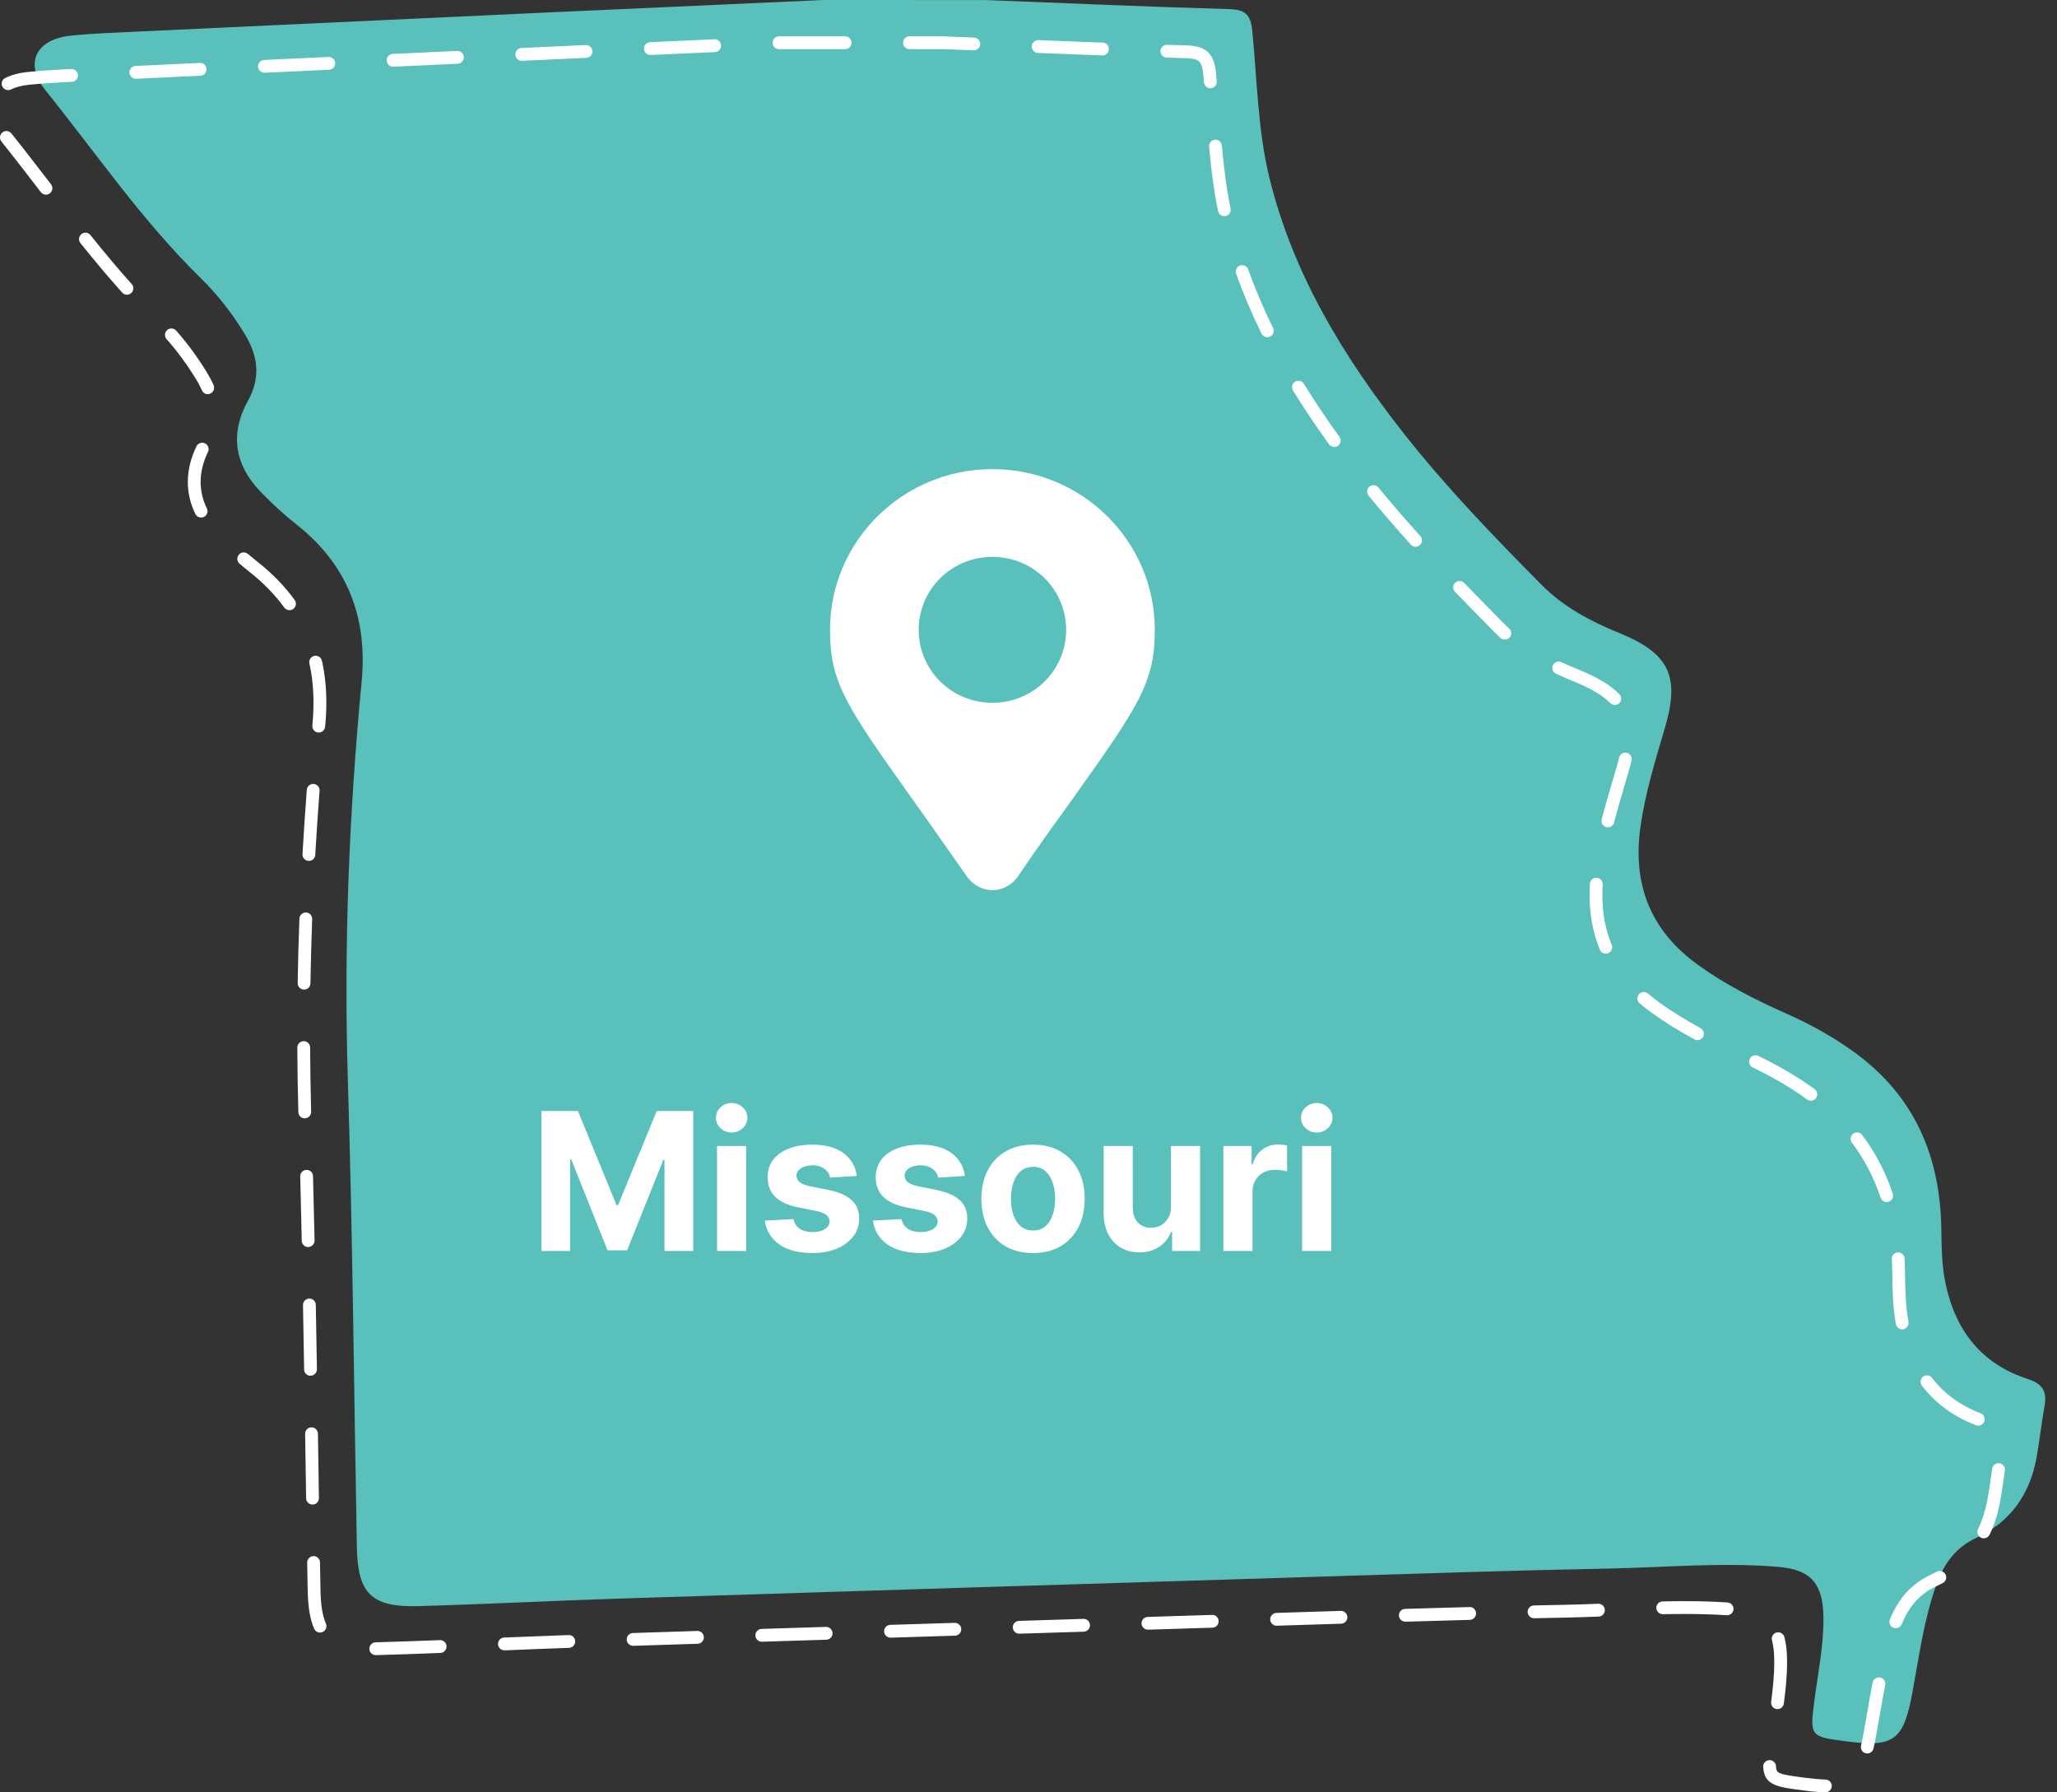
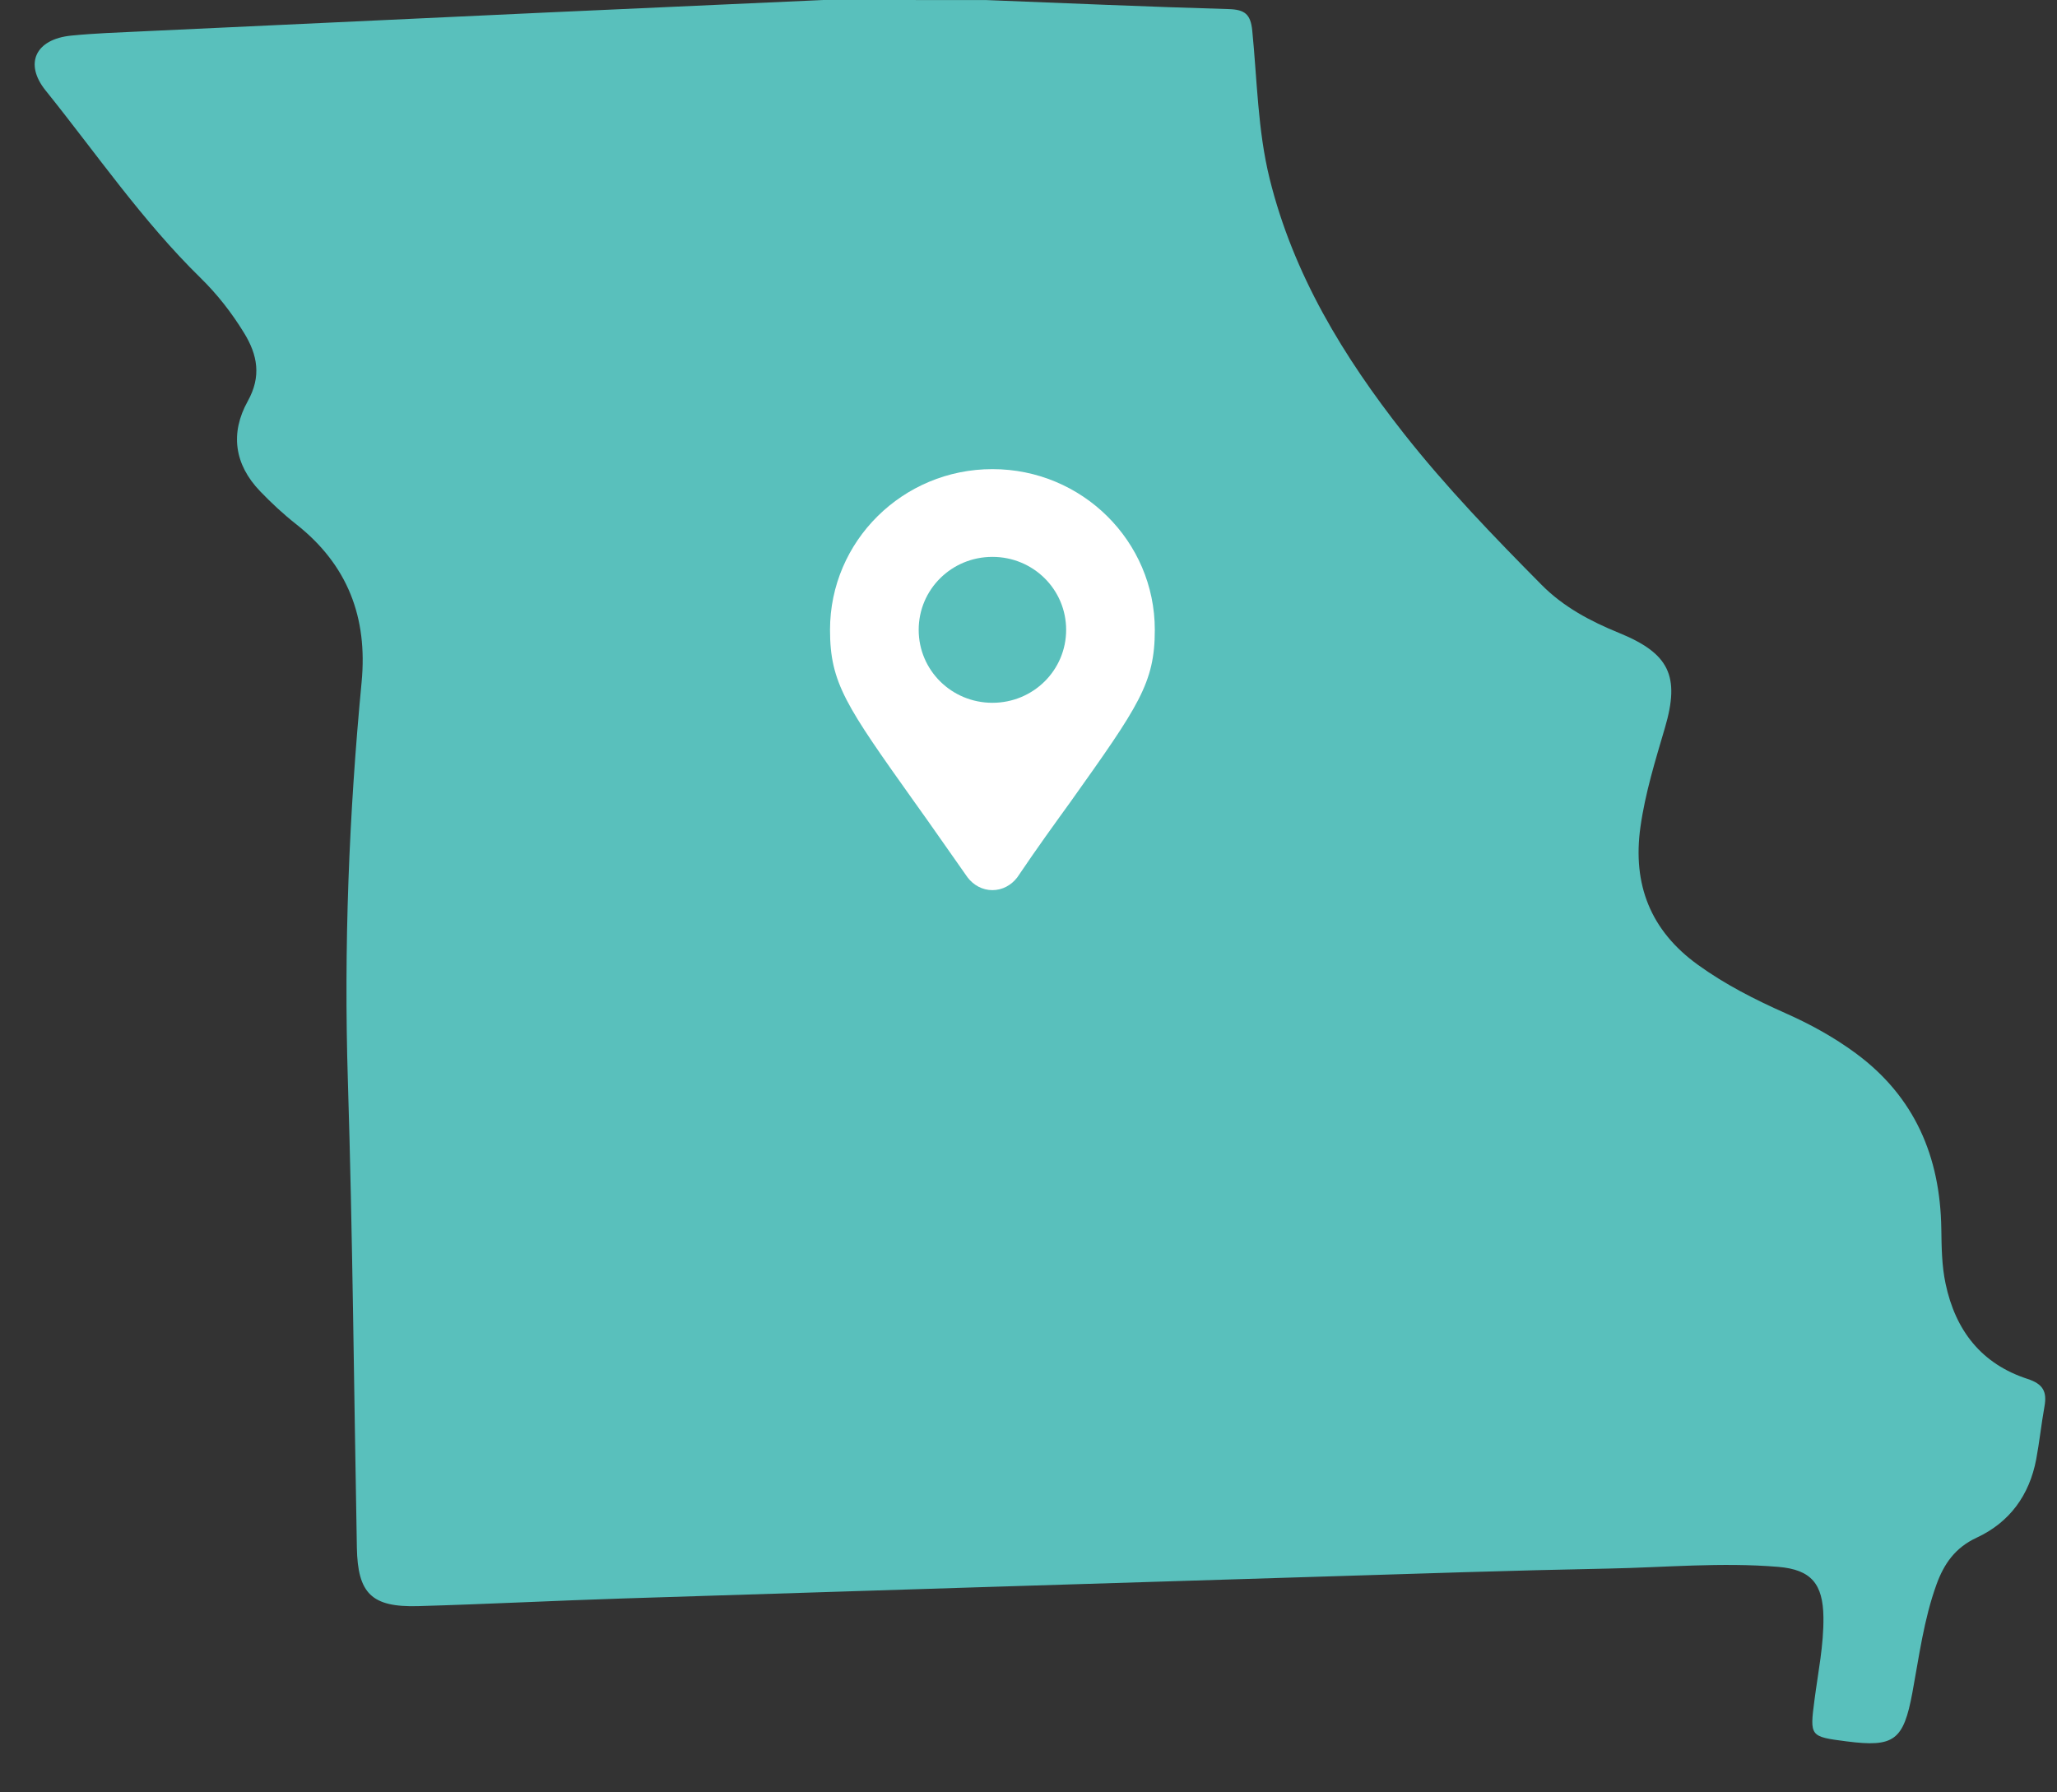
<svg xmlns="http://www.w3.org/2000/svg" width="171" height="149" viewBox="0 0 171 149" fill="none">
  <rect x="0" y="0" width="171" height="149" fill="#333333" stroke="none" />
  <path d="M68.449 0C72.946 0 77.447 0.004 81.943 0.004C88.676 0.266 95.413 0.564 102.146 0.756C103.48 0.795 103.966 1.182 104.101 2.545C104.509 6.655 104.552 10.829 105.546 14.857C107.516 22.822 111.682 29.661 116.697 36.032C120.215 40.5 124.158 44.585 128.154 48.621C129.979 50.463 132.211 51.645 134.586 52.614C138.763 54.317 139.675 56.191 138.408 60.5C137.609 63.222 136.768 65.927 136.371 68.752C135.7 73.526 137.208 77.366 141.145 80.206C143.409 81.842 145.883 83.098 148.428 84.23C150.486 85.142 152.452 86.222 154.273 87.563C159.178 91.183 161.29 96.163 161.382 102.129C161.407 103.666 161.414 105.192 161.737 106.715C162.561 110.622 164.729 113.391 168.548 114.633C169.868 115.063 170.177 115.712 169.957 116.936C169.695 118.388 169.545 119.861 169.272 121.313C168.708 124.298 167.065 126.558 164.321 127.833C162.546 128.656 161.609 129.991 160.981 131.726C159.927 134.64 159.54 137.692 158.979 140.709C158.238 144.691 157.464 145.277 153.506 144.766C150.451 144.372 150.443 144.368 150.841 141.309C151.139 139.027 151.611 136.759 151.583 134.445C151.547 131.684 150.578 130.491 147.838 130.26C143.118 129.863 138.39 130.31 133.67 130.402C125.691 130.555 117.716 130.828 109.741 131.073C90.415 131.669 71.093 132.269 51.768 132.887C46.096 133.068 40.428 133.362 34.753 133.522C30.888 133.629 29.738 132.471 29.667 128.663C29.425 115.716 29.319 102.764 28.918 89.82C28.574 78.747 29.01 67.716 30.061 56.703C30.575 51.322 28.897 46.953 24.627 43.584C23.562 42.747 22.558 41.813 21.621 40.837C19.48 38.608 19.118 36.007 20.599 33.345C21.734 31.301 21.422 29.523 20.293 27.684C19.267 26.009 18.064 24.465 16.669 23.102C11.821 18.353 8.013 12.767 3.793 7.524C1.986 5.278 2.959 3.255 5.919 2.96C7.86 2.768 9.812 2.701 11.761 2.609C22.98 2.08 34.203 1.558 45.422 1.04C53.095 0.689 60.772 0.348 68.449 0Z" fill="#59C0BC" />
-   <path d="M151.743 149C151.74 149 151.736 149 151.733 149C151.232 148.989 150.647 148.94 149.883 148.84C147.729 148.563 146.65 148.421 146.576 146.885C146.561 146.59 146.789 146.341 147.083 146.327C147.381 146.313 147.626 146.54 147.64 146.835C147.669 147.417 147.747 147.491 150.018 147.786C150.742 147.878 151.292 147.928 151.754 147.939C152.048 147.946 152.283 148.187 152.276 148.482C152.269 148.769 152.031 149 151.743 149ZM155.225 145.774C155.186 145.774 155.147 145.77 155.108 145.759C154.82 145.696 154.643 145.408 154.707 145.124C154.774 144.826 154.838 144.507 154.906 144.155C155.023 143.53 155.133 142.902 155.239 142.274C155.374 141.486 155.516 140.673 155.672 139.875C155.729 139.587 156.009 139.399 156.297 139.452C156.584 139.509 156.773 139.79 156.719 140.077C156.567 140.865 156.425 141.674 156.29 142.455C156.18 143.087 156.07 143.719 155.953 144.347C155.885 144.709 155.818 145.046 155.747 145.355C155.686 145.607 155.466 145.774 155.225 145.774ZM147.765 142.082C147.74 142.082 147.718 142.082 147.694 142.079C147.403 142.04 147.197 141.77 147.236 141.479C147.356 140.585 147.495 139.403 147.495 138.192V137.994C147.488 137.344 147.424 136.812 147.307 136.368C147.232 136.084 147.399 135.793 147.683 135.715C147.967 135.641 148.258 135.807 148.336 136.091C148.478 136.62 148.552 137.241 148.56 137.983V138.196C148.56 139.467 148.414 140.695 148.29 141.625C148.254 141.891 148.027 142.082 147.765 142.082ZM31.236 137.596C30.949 137.596 30.711 137.369 30.704 137.078C30.697 136.783 30.927 136.538 31.222 136.531C32.784 136.489 34.484 136.428 36.567 136.35C36.865 136.336 37.11 136.567 37.121 136.861C37.132 137.156 36.904 137.401 36.61 137.415C34.523 137.497 32.823 137.554 31.254 137.596C31.247 137.596 31.24 137.596 31.236 137.596ZM41.934 137.199C41.65 137.199 41.415 136.975 41.401 136.688C41.391 136.393 41.618 136.145 41.912 136.134C43.698 136.059 45.479 135.992 47.265 135.928C47.556 135.907 47.804 136.148 47.815 136.443C47.825 136.737 47.595 136.982 47.3 136.993C45.518 137.053 43.737 137.124 41.955 137.199C41.948 137.199 41.941 137.199 41.934 137.199ZM52.631 136.822C52.343 136.822 52.109 136.595 52.099 136.308C52.088 136.013 52.319 135.768 52.613 135.758L57.962 135.587C58.26 135.573 58.501 135.807 58.512 136.102C58.523 136.397 58.292 136.641 57.997 136.652L52.649 136.822C52.642 136.822 52.638 136.822 52.631 136.822ZM63.328 136.482C63.041 136.482 62.807 136.255 62.796 135.967C62.785 135.672 63.016 135.428 63.311 135.417L68.659 135.25C68.947 135.236 69.199 135.47 69.21 135.765C69.22 136.059 68.989 136.304 68.695 136.315L63.346 136.482C63.343 136.482 63.336 136.482 63.328 136.482ZM74.029 136.145C73.742 136.145 73.508 135.917 73.497 135.63C73.486 135.335 73.717 135.09 74.012 135.08L79.36 134.913C79.367 134.913 79.371 134.913 79.378 134.913C79.665 134.913 79.9 135.14 79.91 135.428C79.921 135.722 79.69 135.967 79.396 135.978L74.047 136.145C74.04 136.145 74.033 136.145 74.029 136.145ZM84.727 135.814C84.439 135.814 84.205 135.587 84.194 135.3C84.184 135.005 84.414 134.76 84.709 134.75L90.058 134.583C90.363 134.562 90.597 134.806 90.608 135.098C90.618 135.392 90.388 135.637 90.093 135.648L84.744 135.814C84.741 135.814 84.734 135.814 84.727 135.814ZM26.605 135.719C26.399 135.719 26.207 135.602 26.118 135.403C25.777 134.633 25.607 133.621 25.579 132.216L25.536 129.905C25.533 129.61 25.767 129.369 26.058 129.362C26.061 129.362 26.065 129.362 26.069 129.362C26.36 129.362 26.594 129.593 26.601 129.884L26.643 132.194C26.668 133.454 26.81 134.334 27.091 134.97C27.211 135.239 27.091 135.552 26.821 135.673C26.75 135.704 26.675 135.719 26.605 135.719ZM95.428 135.481C95.14 135.481 94.906 135.254 94.895 134.966C94.885 134.672 95.119 134.427 95.41 134.42L100.759 134.253C101.053 134.235 101.298 134.476 101.305 134.767C101.316 135.062 101.082 135.307 100.791 135.314L95.442 135.481C95.438 135.481 95.431 135.481 95.428 135.481ZM157.599 135.357C157.532 135.357 157.465 135.342 157.397 135.318C157.124 135.204 156.996 134.895 157.11 134.622C157.851 132.822 158.945 131.641 160.545 130.895C160.702 130.821 160.858 130.746 161.007 130.665C161.266 130.526 161.589 130.622 161.727 130.881C161.866 131.14 161.77 131.463 161.507 131.602C161.34 131.69 161.166 131.775 160.993 131.857C159.63 132.492 158.735 133.468 158.093 135.023C158.008 135.232 157.809 135.357 157.599 135.357ZM106.125 135.151C105.834 135.151 105.596 134.92 105.593 134.629C105.589 134.334 105.823 134.093 106.114 134.086L111.456 133.919C111.758 133.905 111.995 134.139 112.006 134.434C112.017 134.728 111.786 134.973 111.491 134.984L106.136 135.151C106.132 135.151 106.129 135.151 106.125 135.151ZM116.826 134.817C116.538 134.817 116.304 134.59 116.294 134.299C116.283 134.004 116.517 133.759 116.808 133.752C118.593 133.699 120.375 133.646 122.16 133.6C122.448 133.575 122.7 133.823 122.707 134.118C122.714 134.413 122.483 134.657 122.189 134.665C120.407 134.714 118.622 134.764 116.84 134.817C116.837 134.817 116.829 134.817 116.826 134.817ZM127.527 134.53C127.239 134.53 127.002 134.299 126.994 134.008C126.987 133.713 127.222 133.472 127.516 133.465C128.379 133.447 129.241 133.429 130.107 133.412C130.899 133.397 131.747 133.369 132.858 133.326C133.163 133.316 133.401 133.543 133.411 133.838C133.422 134.132 133.195 134.381 132.9 134.391C131.782 134.434 130.927 134.462 130.128 134.476C129.266 134.494 128.404 134.512 127.541 134.53C127.534 134.53 127.53 134.53 127.527 134.53ZM143.573 134.281C143.562 134.281 143.548 134.281 143.537 134.281C142.462 134.21 141.323 134.175 140.052 134.175C139.445 134.175 138.838 134.182 138.235 134.196C137.947 134.196 137.699 133.969 137.692 133.674C137.685 133.38 137.919 133.138 138.214 133.131C138.828 133.117 139.442 133.11 140.056 133.11C141.348 133.11 142.512 133.145 143.612 133.22C143.907 133.241 144.127 133.493 144.109 133.788C144.088 134.065 143.853 134.281 143.573 134.281ZM164.914 127.885C164.836 127.885 164.758 127.868 164.684 127.832C164.418 127.704 164.308 127.385 164.435 127.122C164.78 126.409 165.035 125.614 165.198 124.759C165.34 124.01 165.45 123.232 165.557 122.484L165.614 122.097C165.656 121.806 165.926 121.603 166.217 121.646C166.508 121.689 166.71 121.958 166.668 122.249L166.611 122.636C166.501 123.399 166.391 124.187 166.245 124.961C166.068 125.909 165.78 126.792 165.394 127.591C165.301 127.772 165.113 127.885 164.914 127.885ZM25.98 125.078C25.689 125.078 25.451 124.844 25.448 124.553L25.366 119.201C25.362 118.906 25.596 118.665 25.891 118.661C25.895 118.661 25.898 118.661 25.898 118.661C26.189 118.661 26.427 118.895 26.431 119.186L26.512 124.539C26.516 124.833 26.282 125.074 25.987 125.078C25.987 125.078 25.983 125.078 25.98 125.078ZM164.453 118.516C164.389 118.516 164.325 118.505 164.265 118.48C162.405 117.774 160.893 116.666 159.768 115.19C159.591 114.956 159.637 114.622 159.871 114.445C160.105 114.267 160.439 114.313 160.616 114.547C161.617 115.864 162.973 116.854 164.641 117.486C164.914 117.589 165.053 117.898 164.95 118.171C164.868 118.384 164.666 118.516 164.453 118.516ZM25.813 114.374C25.522 114.374 25.284 114.139 25.281 113.848C25.252 112.063 25.22 110.281 25.188 108.496C25.185 108.201 25.416 107.96 25.71 107.953C25.714 107.953 25.717 107.953 25.721 107.953C26.012 107.953 26.246 108.184 26.253 108.475C26.285 110.26 26.317 112.042 26.345 113.827C26.349 114.122 26.115 114.363 25.82 114.366C25.82 114.374 25.817 114.374 25.813 114.374ZM158.132 110.512C157.88 110.512 157.656 110.335 157.61 110.079C157.347 108.67 157.326 107.254 157.305 105.884L157.301 105.682C157.298 105.341 157.284 105.007 157.266 104.677C157.248 104.382 157.475 104.13 157.766 104.116C158.057 104.106 158.313 104.326 158.327 104.617C158.345 104.965 158.359 105.312 158.363 105.667L158.366 105.87C158.387 107.257 158.405 108.567 158.654 109.884C158.707 110.171 158.519 110.452 158.228 110.505C158.196 110.512 158.164 110.512 158.132 110.512ZM25.618 103.673C25.33 103.673 25.093 103.442 25.085 103.151C25.046 101.369 25.004 99.584 24.958 97.802C24.951 97.508 25.181 97.263 25.476 97.256C25.479 97.256 25.486 97.256 25.49 97.256C25.777 97.256 26.015 97.486 26.022 97.774C26.069 99.559 26.111 101.341 26.15 103.126C26.157 103.421 25.923 103.662 25.628 103.669C25.625 103.673 25.621 103.673 25.618 103.673ZM156.84 99.928C156.616 99.928 156.41 99.786 156.336 99.563C155.782 97.898 154.98 96.361 153.951 94.995C153.773 94.76 153.82 94.427 154.054 94.249C154.288 94.072 154.622 94.118 154.799 94.352C155.899 95.811 156.755 97.451 157.344 99.225C157.436 99.506 157.284 99.808 157.007 99.9C156.95 99.921 156.893 99.928 156.84 99.928ZM25.334 92.972C25.046 92.972 24.809 92.745 24.802 92.454C24.752 90.682 24.723 88.879 24.716 87.091C24.716 86.796 24.951 86.558 25.245 86.555H25.249C25.543 86.555 25.781 86.793 25.781 87.084C25.792 88.865 25.82 90.661 25.866 92.422C25.873 92.716 25.643 92.961 25.348 92.968C25.345 92.972 25.337 92.972 25.334 92.972ZM150.54 91.506C150.43 91.506 150.324 91.474 150.228 91.403C148.875 90.423 147.399 89.554 145.702 88.741C145.436 88.613 145.326 88.297 145.454 88.031C145.582 87.765 145.901 87.655 146.164 87.783C147.917 88.624 149.447 89.529 150.852 90.544C151.09 90.718 151.143 91.048 150.97 91.286C150.867 91.428 150.703 91.506 150.54 91.506ZM141.113 86.473C141.028 86.473 140.939 86.452 140.861 86.409C139.541 85.692 138.37 84.965 137.291 84.184C136.947 83.935 136.616 83.676 136.304 83.41C136.081 83.218 136.056 82.881 136.244 82.658C136.435 82.434 136.769 82.409 136.996 82.597C137.284 82.842 137.592 83.087 137.912 83.318C138.955 84.07 140.088 84.776 141.369 85.472C141.628 85.611 141.724 85.934 141.582 86.193C141.486 86.37 141.301 86.473 141.113 86.473ZM25.281 82.267C25.277 82.267 25.273 82.267 25.27 82.267C24.975 82.264 24.741 82.019 24.745 81.728C24.773 79.971 24.823 78.168 24.89 76.368C24.901 76.074 25.16 75.843 25.44 75.857C25.735 75.868 25.962 76.116 25.951 76.407C25.884 78.2 25.838 79.996 25.806 81.746C25.806 82.037 25.572 82.267 25.281 82.267ZM133.49 79.282C133.28 79.282 133.081 79.158 132.996 78.952C132.428 77.575 132.144 76.049 132.144 74.416C132.144 74.108 132.155 73.788 132.173 73.469C132.191 73.174 132.446 72.951 132.737 72.972C133.032 72.99 133.252 73.245 133.234 73.536C133.216 73.831 133.206 74.125 133.206 74.413C133.206 75.907 133.465 77.295 133.979 78.544C134.089 78.817 133.962 79.126 133.688 79.24C133.624 79.272 133.557 79.282 133.49 79.282ZM25.678 71.57C25.668 71.57 25.657 71.57 25.646 71.57C25.352 71.552 25.128 71.3 25.146 71.009C25.249 69.245 25.369 67.446 25.504 65.66C25.526 65.366 25.785 65.146 26.076 65.171C26.37 65.192 26.587 65.447 26.566 65.742C26.431 67.524 26.31 69.316 26.207 71.073C26.193 71.353 25.959 71.57 25.678 71.57ZM133.663 68.78C133.617 68.78 133.575 68.773 133.529 68.762C133.245 68.688 133.074 68.397 133.149 68.113C133.458 66.931 133.809 65.742 134.146 64.592L134.352 63.9C134.448 63.573 134.529 63.265 134.597 62.977C134.664 62.69 134.948 62.512 135.236 62.58C135.523 62.647 135.701 62.935 135.633 63.218C135.562 63.524 135.474 63.854 135.374 64.198L135.168 64.894C134.831 66.037 134.483 67.215 134.178 68.383C134.118 68.62 133.901 68.78 133.663 68.78ZM26.494 60.901C26.477 60.901 26.462 60.901 26.445 60.897C26.154 60.869 25.937 60.61 25.966 60.319L25.976 60.191C26.033 59.591 26.061 58.991 26.061 58.416C26.061 57.277 25.948 56.18 25.721 55.162C25.657 54.874 25.838 54.59 26.125 54.526C26.413 54.463 26.697 54.644 26.761 54.931C27.006 56.028 27.13 57.199 27.13 58.416C27.13 59.027 27.098 59.659 27.038 60.297L27.027 60.418C26.998 60.691 26.764 60.901 26.494 60.901ZM134.238 58.608C134.1 58.608 133.962 58.555 133.859 58.448C133.227 57.806 132.269 57.238 130.838 56.656C130.299 56.436 129.809 56.223 129.348 56.007C129.081 55.882 128.964 55.566 129.092 55.3C129.22 55.034 129.536 54.92 129.798 55.045C130.242 55.254 130.714 55.456 131.239 55.673C132.808 56.312 133.88 56.958 134.618 57.707C134.824 57.916 134.821 58.253 134.611 58.459C134.508 58.558 134.373 58.608 134.238 58.608ZM125.096 53.171C124.968 53.171 124.84 53.124 124.737 53.032C124.567 52.876 124.396 52.713 124.23 52.546C123.328 51.634 122.139 50.431 120.954 49.199C120.748 48.986 120.755 48.649 120.968 48.447C121.181 48.244 121.518 48.248 121.72 48.461C122.902 49.689 124.088 50.889 124.989 51.801C125.142 51.953 125.298 52.106 125.458 52.248C125.674 52.447 125.692 52.784 125.493 53C125.383 53.11 125.238 53.171 125.096 53.171ZM24.063 50.729C23.9 50.729 23.737 50.654 23.63 50.509C22.86 49.444 21.888 48.447 20.741 47.542C20.461 47.322 20.184 47.094 19.914 46.86C19.691 46.668 19.666 46.331 19.857 46.108C20.049 45.884 20.383 45.859 20.61 46.051C20.872 46.275 21.135 46.491 21.405 46.704C22.629 47.669 23.669 48.738 24.496 49.88C24.67 50.118 24.617 50.452 24.379 50.622C24.28 50.697 24.17 50.729 24.063 50.729ZM117.678 45.451C117.532 45.451 117.387 45.391 117.284 45.277C116.003 43.858 114.853 42.526 113.77 41.203C113.585 40.975 113.617 40.638 113.845 40.454C114.072 40.269 114.405 40.301 114.593 40.528C115.662 41.838 116.801 43.155 118.072 44.56C118.27 44.777 118.253 45.114 118.033 45.313C117.933 45.408 117.806 45.451 117.678 45.451ZM16.72 43.027C16.521 43.027 16.333 42.917 16.241 42.729C15.825 41.873 15.613 40.979 15.613 40.067C15.613 39.094 15.854 38.097 16.329 37.107C16.457 36.841 16.773 36.731 17.039 36.858C17.305 36.986 17.416 37.302 17.288 37.568C16.883 38.413 16.677 39.254 16.677 40.067C16.677 40.816 16.851 41.554 17.195 42.264C17.323 42.526 17.213 42.846 16.951 42.977C16.876 43.009 16.798 43.027 16.72 43.027ZM110.92 37.16C110.757 37.16 110.593 37.082 110.487 36.94C109.39 35.425 108.382 33.916 107.488 32.461C107.335 32.209 107.413 31.882 107.662 31.73C107.914 31.577 108.24 31.655 108.393 31.904C109.273 33.337 110.267 34.821 111.349 36.315C111.523 36.553 111.467 36.887 111.229 37.057C111.137 37.125 111.026 37.16 110.92 37.16ZM17.274 32.77C17.068 32.77 16.872 32.653 16.787 32.45C16.652 32.145 16.486 31.826 16.283 31.503C15.549 30.306 14.732 29.192 13.849 28.191C13.653 27.971 13.675 27.634 13.895 27.439C14.115 27.244 14.452 27.265 14.647 27.485C15.57 28.532 16.425 29.696 17.188 30.942C17.412 31.307 17.604 31.669 17.756 32.017C17.873 32.287 17.753 32.599 17.483 32.72C17.419 32.755 17.345 32.77 17.274 32.77ZM105.351 28.035C105.156 28.035 104.964 27.925 104.872 27.737C104.063 26.087 103.35 24.411 102.76 22.757C102.661 22.48 102.806 22.175 103.083 22.076C103.36 21.977 103.665 22.122 103.765 22.399C104.343 24.014 105.039 25.654 105.83 27.268C105.962 27.531 105.852 27.85 105.586 27.982C105.511 28.017 105.429 28.035 105.351 28.035ZM10.555 24.5C10.409 24.5 10.264 24.44 10.157 24.323C9.078 23.123 7.943 21.778 6.686 20.209C6.502 19.978 6.541 19.645 6.771 19.46C7.002 19.276 7.336 19.314 7.52 19.545C8.763 21.1 9.884 22.427 10.949 23.613C11.144 23.833 11.126 24.166 10.91 24.365C10.81 24.454 10.683 24.5 10.555 24.5ZM101.781 17.969C101.532 17.969 101.312 17.799 101.259 17.547C100.936 16.017 100.709 14.363 100.514 12.188C100.489 11.893 100.705 11.637 100.996 11.609C101.284 11.584 101.546 11.801 101.575 12.092C101.763 14.225 101.987 15.84 102.299 17.327C102.359 17.614 102.175 17.898 101.887 17.959C101.852 17.969 101.816 17.969 101.781 17.969ZM3.818 16.184C3.659 16.184 3.499 16.113 3.396 15.975L3.371 15.943C2.314 14.562 1.217 13.139 0.117 11.758C-0.068 11.527 -0.029 11.194 0.202 11.009C0.432 10.825 0.766 10.864 0.951 11.095C2.058 12.482 3.155 13.913 4.22 15.293L4.244 15.325C4.422 15.559 4.379 15.893 4.145 16.07C4.046 16.149 3.932 16.184 3.818 16.184ZM0.67 7.492C0.475 7.492 0.287 7.382 0.195 7.197C0.063 6.935 0.173 6.615 0.436 6.484C0.961 6.221 1.597 6.055 2.317 5.984C3.602 5.856 4.862 5.785 5.923 5.735C6.214 5.725 6.466 5.948 6.48 6.243C6.495 6.537 6.267 6.786 5.973 6.8C4.922 6.85 3.68 6.921 2.42 7.045C1.827 7.105 1.32 7.237 0.908 7.439C0.834 7.474 0.752 7.492 0.67 7.492ZM100.62 7.339C100.347 7.339 100.116 7.13 100.091 6.853C100.07 6.615 100.049 6.381 100.024 6.147C99.917 5.089 99.676 4.869 98.583 4.837C98.05 4.823 97.515 4.805 96.982 4.791C96.688 4.78 96.457 4.536 96.468 4.241C96.478 3.946 96.73 3.705 97.018 3.726C97.55 3.744 98.082 3.758 98.615 3.772C100.258 3.819 100.925 4.433 101.085 6.04C101.11 6.278 101.131 6.52 101.153 6.757C101.177 7.052 100.961 7.307 100.67 7.336C100.652 7.336 100.638 7.339 100.62 7.339ZM11.293 6.548C11.009 6.548 10.775 6.324 10.761 6.04C10.746 5.746 10.974 5.497 11.268 5.483L16.613 5.231C16.919 5.213 17.157 5.444 17.171 5.739C17.185 6.033 16.958 6.282 16.663 6.296L11.318 6.548C11.311 6.548 11.3 6.548 11.293 6.548ZM21.987 6.048C21.703 6.048 21.469 5.824 21.455 5.54C21.44 5.245 21.668 4.997 21.962 4.983L27.307 4.734C27.598 4.727 27.85 4.947 27.864 5.242C27.879 5.536 27.651 5.785 27.357 5.799L22.012 6.048C22.001 6.048 21.994 6.048 21.987 6.048ZM32.677 5.547C32.393 5.547 32.159 5.323 32.145 5.04C32.131 4.745 32.358 4.497 32.652 4.482L37.998 4.234C38.285 4.223 38.541 4.447 38.555 4.741C38.569 5.036 38.342 5.284 38.047 5.299L32.702 5.547C32.695 5.547 32.688 5.547 32.677 5.547ZM43.371 5.054C43.087 5.054 42.853 4.83 42.839 4.546C42.825 4.252 43.052 4.003 43.346 3.989L48.691 3.744C49 3.737 49.234 3.957 49.249 4.252C49.263 4.546 49.036 4.795 48.741 4.809L43.396 5.054C43.389 5.054 43.378 5.054 43.371 5.054ZM91.651 4.607C91.644 4.607 91.637 4.607 91.63 4.607C89.848 4.539 88.063 4.472 86.281 4.401C85.987 4.39 85.76 4.142 85.77 3.847C85.781 3.552 86.036 3.329 86.324 3.336C88.106 3.407 89.887 3.478 91.669 3.542C91.964 3.552 92.191 3.801 92.18 4.092C92.173 4.383 91.935 4.607 91.651 4.607ZM54.065 4.571C53.781 4.571 53.547 4.347 53.532 4.063C53.518 3.769 53.745 3.52 54.04 3.506L59.385 3.265C59.68 3.244 59.928 3.478 59.942 3.772C59.957 4.067 59.73 4.315 59.435 4.33L54.09 4.571C54.079 4.567 54.072 4.571 54.065 4.571ZM80.954 4.184C80.947 4.184 80.94 4.184 80.933 4.184L78.374 4.085H75.605C75.311 4.085 75.073 3.847 75.073 3.552C75.073 3.258 75.311 3.02 75.605 3.02H78.395L80.975 3.123C81.27 3.134 81.497 3.382 81.486 3.677C81.476 3.961 81.238 4.184 80.954 4.184ZM64.759 4.088C64.475 4.088 64.24 3.865 64.226 3.581C64.212 3.286 64.443 3.038 64.734 3.027L64.872 3.02H70.253C70.547 3.02 70.785 3.258 70.785 3.552C70.785 3.847 70.547 4.085 70.253 4.085H64.901L64.78 4.092C64.773 4.088 64.766 4.088 64.759 4.088Z" fill="white" />
  <path d="M82.5 39C75.046 39 69 44.984 69 52.361C69 56.787 70.325 58.672 76.04 66.705C77.282 68.426 78.69 70.475 80.429 72.934C80.926 73.59 81.672 74 82.5 74C83.328 74 84.074 73.59 84.571 72.934C86.227 70.475 87.718 68.426 88.96 66.705C94.675 58.672 96 56.787 96 52.361C96 44.984 89.954 39 82.5 39ZM82.5 58.426C79.104 58.426 76.371 55.721 76.371 52.361C76.371 49 79.104 46.295 82.5 46.295C85.896 46.295 88.629 49 88.629 52.361C88.629 55.721 85.896 58.426 82.5 58.426Z" fill="white" />
-   <path d="M45.011 92.364H48.045L51.25 100.182H51.386L54.591 92.364H57.625V104H55.239V96.426H55.142L52.131 103.943H50.506L47.494 96.398H47.398V104H45.011V92.364ZM59.606 104V95.273H62.027V104H59.606ZM60.822 94.148C60.463 94.148 60.154 94.028 59.896 93.79C59.642 93.547 59.516 93.258 59.516 92.921C59.516 92.587 59.642 92.301 59.896 92.062C60.154 91.82 60.463 91.699 60.822 91.699C61.182 91.699 61.489 91.82 61.743 92.062C62.001 92.301 62.129 92.587 62.129 92.921C62.129 93.258 62.001 93.547 61.743 93.79C61.489 94.028 61.182 94.148 60.822 94.148ZM71.227 97.761L69.011 97.898C68.974 97.708 68.892 97.538 68.767 97.386C68.642 97.231 68.477 97.108 68.273 97.017C68.072 96.922 67.831 96.875 67.551 96.875C67.176 96.875 66.86 96.954 66.602 97.114C66.345 97.269 66.216 97.477 66.216 97.739C66.216 97.947 66.299 98.123 66.466 98.267C66.633 98.411 66.919 98.526 67.324 98.614L68.903 98.932C69.752 99.106 70.385 99.386 70.801 99.773C71.218 100.159 71.426 100.667 71.426 101.295C71.426 101.867 71.258 102.369 70.921 102.801C70.587 103.233 70.129 103.57 69.546 103.812C68.966 104.051 68.297 104.17 67.54 104.17C66.385 104.17 65.464 103.93 64.778 103.449C64.097 102.964 63.697 102.305 63.58 101.472L65.96 101.347C66.032 101.699 66.206 101.968 66.483 102.153C66.76 102.335 67.114 102.426 67.546 102.426C67.97 102.426 68.311 102.345 68.568 102.182C68.829 102.015 68.962 101.801 68.966 101.54C68.962 101.32 68.869 101.14 68.688 101C68.506 100.856 68.225 100.746 67.847 100.67L66.335 100.369C65.483 100.199 64.849 99.903 64.432 99.483C64.019 99.062 63.812 98.526 63.812 97.875C63.812 97.314 63.964 96.831 64.267 96.426C64.574 96.021 65.004 95.708 65.557 95.489C66.114 95.269 66.765 95.159 67.511 95.159C68.614 95.159 69.481 95.392 70.114 95.858C70.75 96.324 71.121 96.958 71.227 97.761ZM80.212 97.761L77.996 97.898C77.958 97.708 77.876 97.538 77.751 97.386C77.626 97.231 77.462 97.108 77.257 97.017C77.056 96.922 76.816 96.875 76.535 96.875C76.16 96.875 75.844 96.954 75.587 97.114C75.329 97.269 75.2 97.477 75.2 97.739C75.2 97.947 75.284 98.123 75.45 98.267C75.617 98.411 75.903 98.526 76.308 98.614L77.888 98.932C78.736 99.106 79.369 99.386 79.785 99.773C80.202 100.159 80.41 100.667 80.41 101.295C80.41 101.867 80.242 102.369 79.905 102.801C79.572 103.233 79.113 103.57 78.53 103.812C77.95 104.051 77.282 104.17 76.524 104.17C75.369 104.17 74.448 103.93 73.763 103.449C73.081 102.964 72.681 102.305 72.564 101.472L74.945 101.347C75.017 101.699 75.191 101.968 75.467 102.153C75.744 102.335 76.098 102.426 76.53 102.426C76.954 102.426 77.295 102.345 77.553 102.182C77.814 102.015 77.947 101.801 77.95 101.54C77.947 101.32 77.854 101.14 77.672 101C77.49 100.856 77.21 100.746 76.831 100.67L75.32 100.369C74.467 100.199 73.833 99.903 73.416 99.483C73.003 99.062 72.797 98.526 72.797 97.875C72.797 97.314 72.948 96.831 73.251 96.426C73.558 96.021 73.988 95.708 74.541 95.489C75.098 95.269 75.749 95.159 76.496 95.159C77.598 95.159 78.465 95.392 79.098 95.858C79.734 96.324 80.106 96.958 80.212 97.761ZM85.878 104.17C84.995 104.17 84.232 103.983 83.588 103.608C82.948 103.229 82.454 102.703 82.105 102.028C81.757 101.35 81.582 100.564 81.582 99.671C81.582 98.769 81.757 97.981 82.105 97.307C82.454 96.629 82.948 96.102 83.588 95.727C84.232 95.349 84.995 95.159 85.878 95.159C86.76 95.159 87.522 95.349 88.162 95.727C88.806 96.102 89.302 96.629 89.651 97.307C89.999 97.981 90.173 98.769 90.173 99.671C90.173 100.564 89.999 101.35 89.651 102.028C89.302 102.703 88.806 103.229 88.162 103.608C87.522 103.983 86.76 104.17 85.878 104.17ZM85.889 102.295C86.291 102.295 86.626 102.182 86.895 101.955C87.164 101.723 87.367 101.409 87.503 101.011C87.643 100.614 87.713 100.161 87.713 99.653C87.713 99.146 87.643 98.693 87.503 98.296C87.367 97.898 87.164 97.583 86.895 97.352C86.626 97.121 86.291 97.006 85.889 97.006C85.484 97.006 85.143 97.121 84.867 97.352C84.594 97.583 84.387 97.898 84.247 98.296C84.111 98.693 84.043 99.146 84.043 99.653C84.043 100.161 84.111 100.614 84.247 101.011C84.387 101.409 84.594 101.723 84.867 101.955C85.143 102.182 85.484 102.295 85.889 102.295ZM97.344 100.284V95.273H99.764V104H97.44V102.415H97.349C97.153 102.926 96.825 103.337 96.367 103.648C95.912 103.958 95.357 104.114 94.702 104.114C94.118 104.114 93.605 103.981 93.162 103.716C92.719 103.451 92.372 103.074 92.122 102.585C91.876 102.097 91.751 101.511 91.747 100.83V95.273H94.168V100.398C94.171 100.913 94.31 101.32 94.582 101.619C94.855 101.919 95.221 102.068 95.679 102.068C95.971 102.068 96.243 102.002 96.497 101.869C96.751 101.733 96.956 101.532 97.111 101.267C97.27 101.002 97.347 100.674 97.344 100.284ZM101.7 104V95.273H104.047V96.796H104.138C104.297 96.254 104.564 95.845 104.939 95.568C105.314 95.288 105.746 95.148 106.234 95.148C106.356 95.148 106.486 95.155 106.626 95.171C106.767 95.186 106.89 95.206 106.996 95.233V97.381C106.882 97.347 106.725 97.316 106.524 97.29C106.323 97.263 106.14 97.25 105.973 97.25C105.617 97.25 105.299 97.328 105.018 97.483C104.742 97.635 104.522 97.847 104.359 98.119C104.2 98.392 104.121 98.706 104.121 99.062V104H101.7ZM108.247 104V95.273H110.668V104H108.247ZM109.463 94.148C109.103 94.148 108.795 94.028 108.537 93.79C108.283 93.547 108.156 93.258 108.156 92.921C108.156 92.587 108.283 92.301 108.537 92.062C108.795 91.82 109.103 91.699 109.463 91.699C109.823 91.699 110.13 91.82 110.384 92.062C110.641 92.301 110.77 92.587 110.77 92.921C110.77 93.258 110.641 93.547 110.384 93.79C110.13 94.028 109.823 94.148 109.463 94.148Z" fill="white" />
</svg>